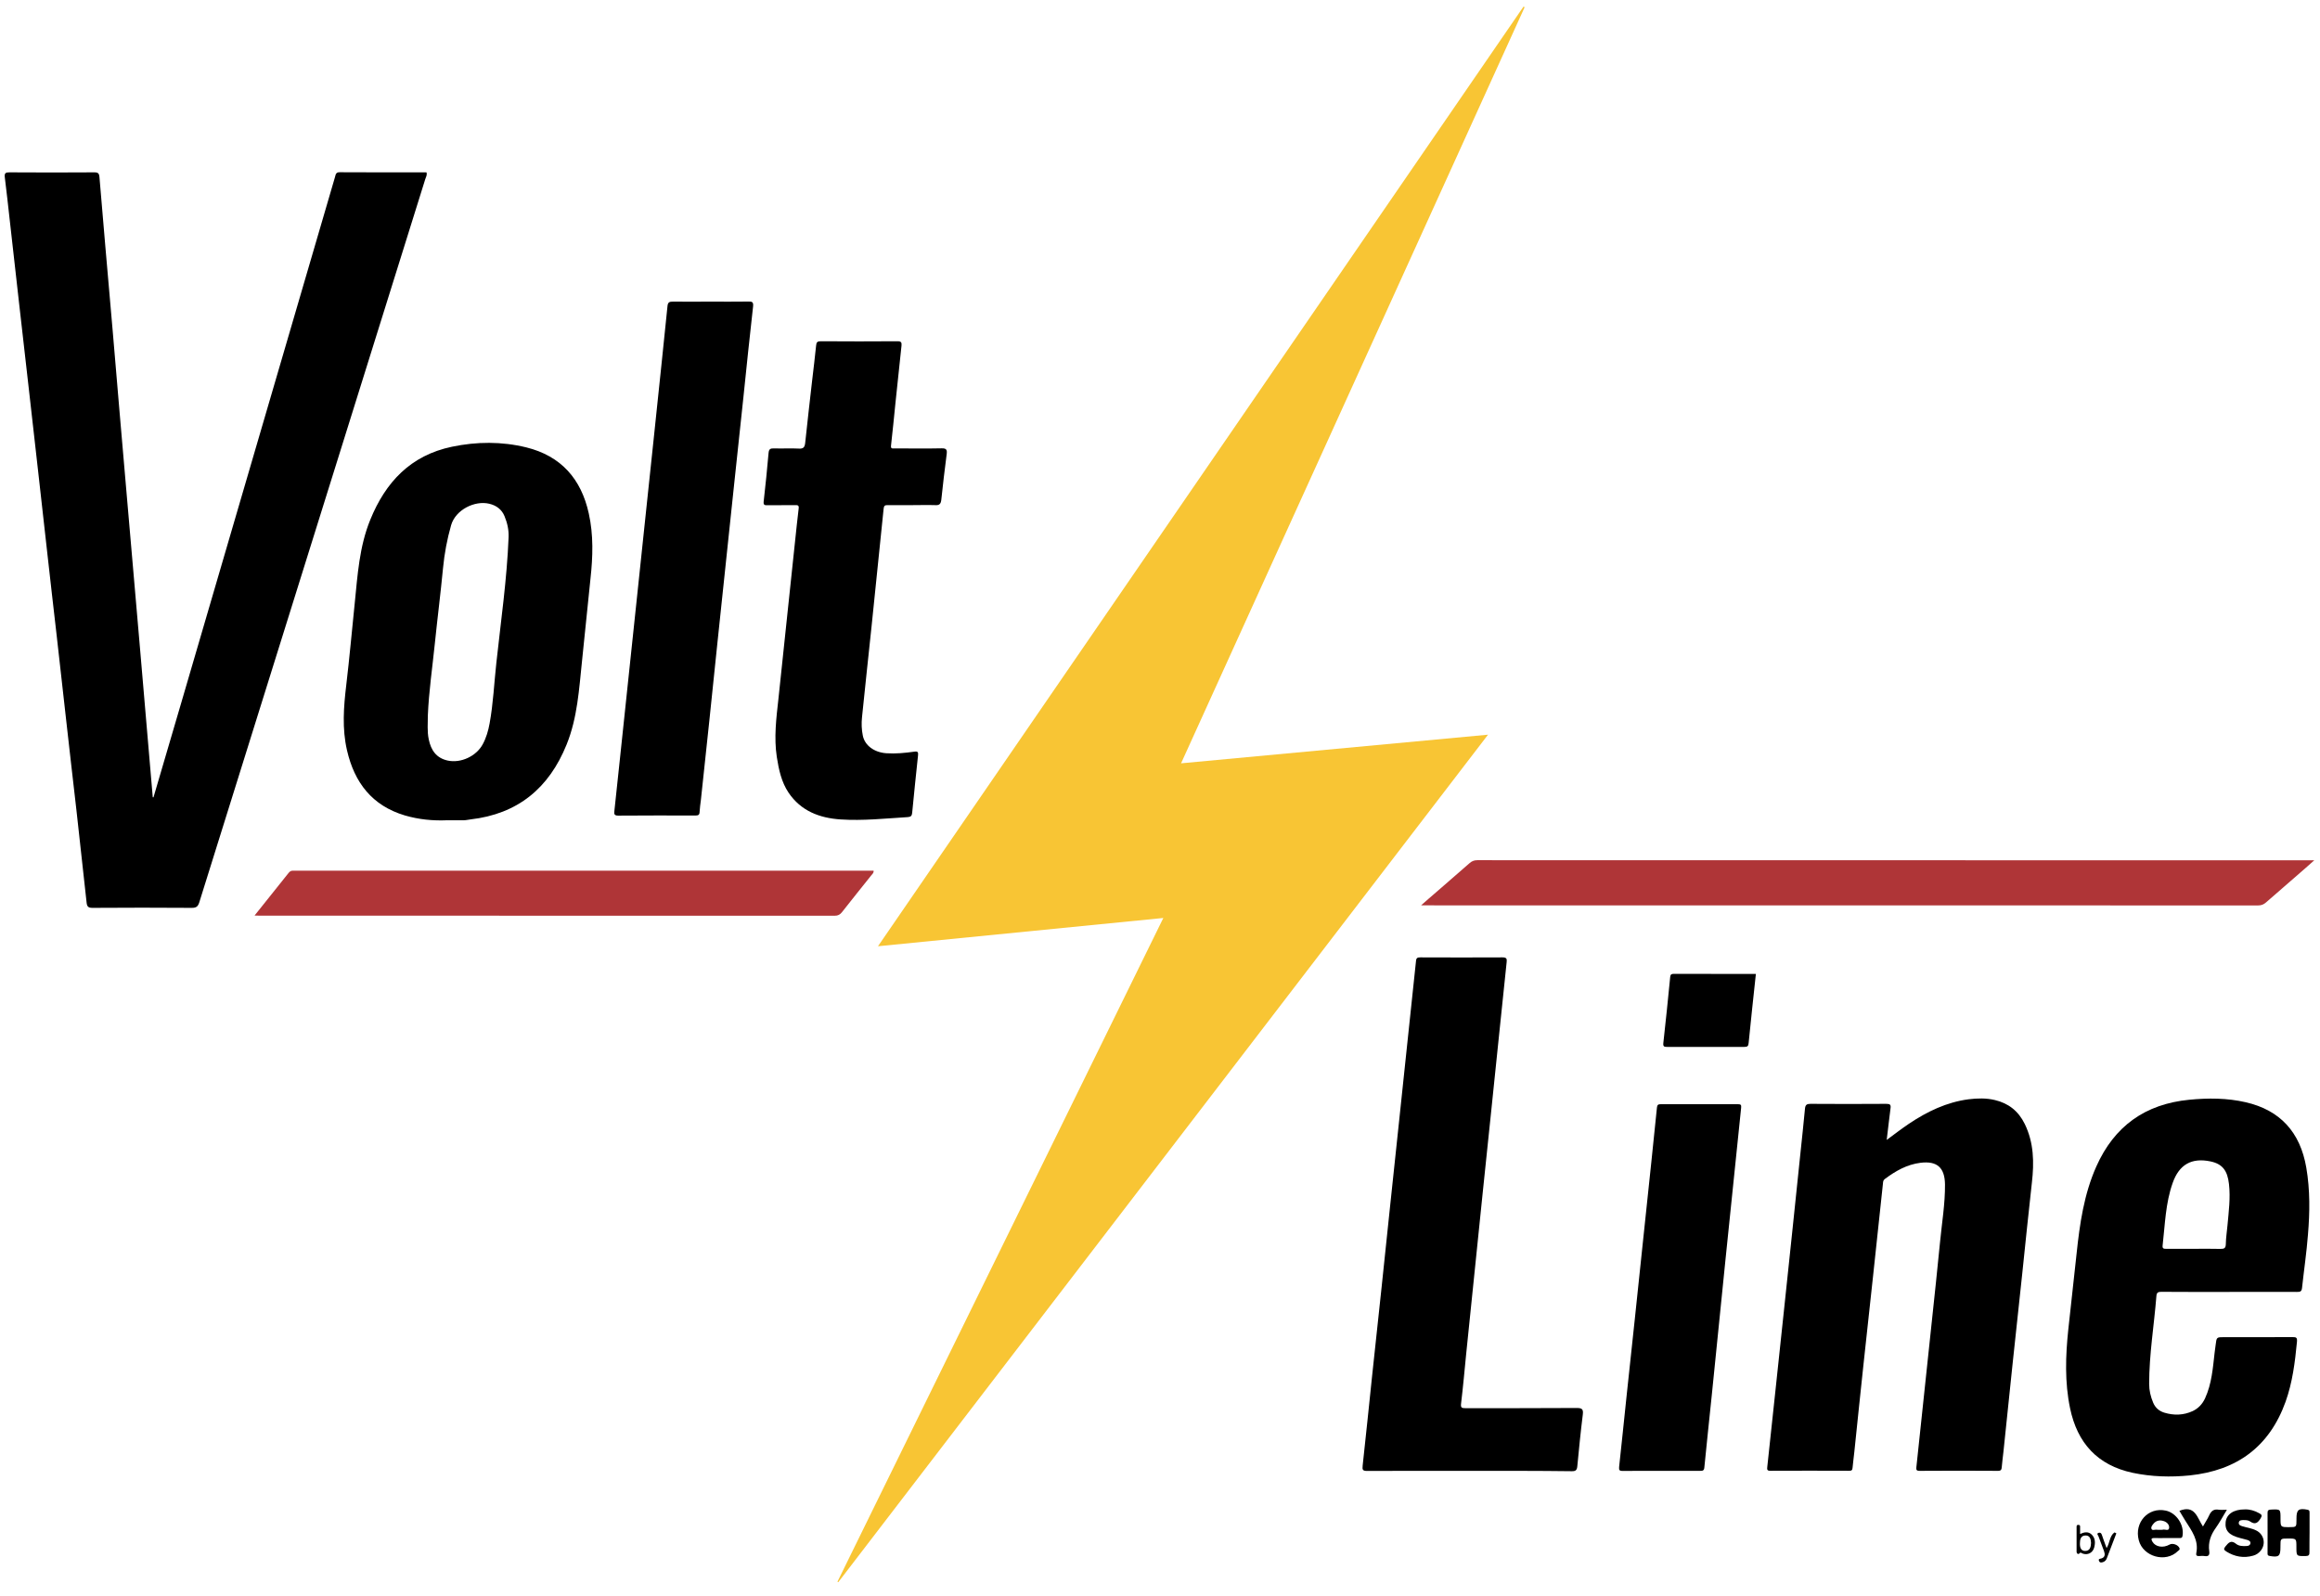
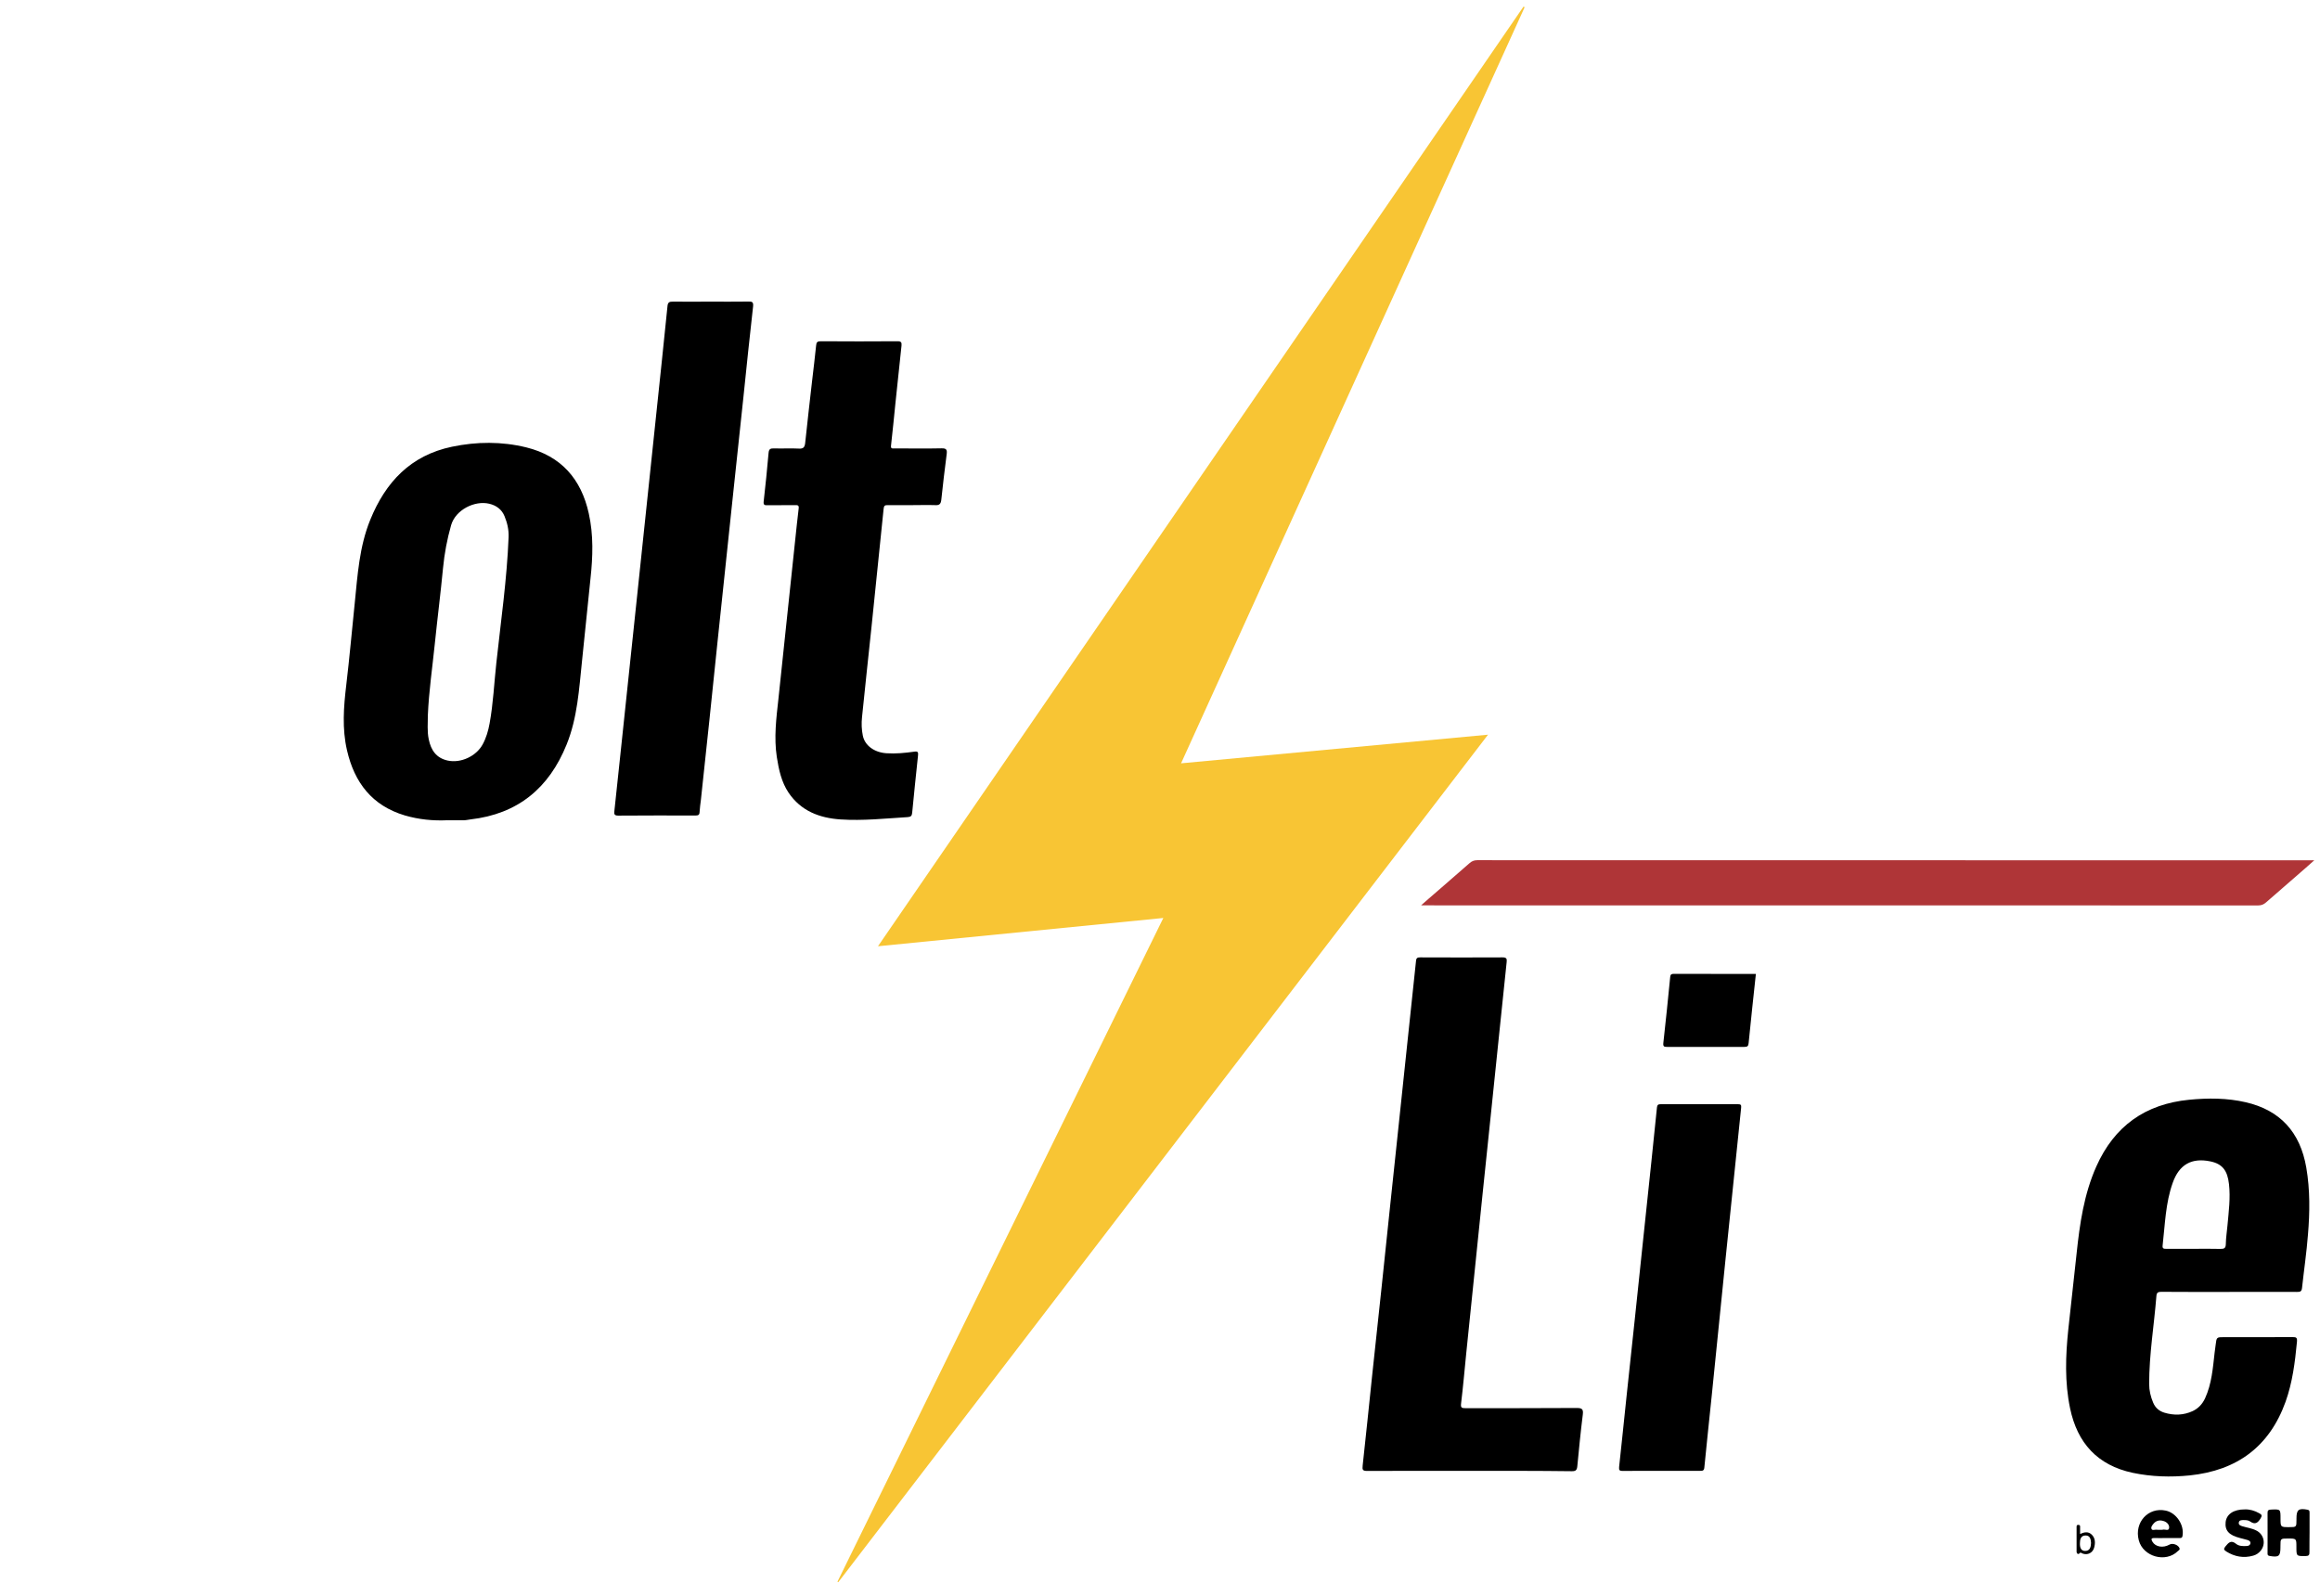
<svg xmlns="http://www.w3.org/2000/svg" width="250pt" height="172pt" viewBox="0 0 250 172" version="1.1">
  <g id="surface1">
    <path style=" stroke:none;fill-rule:evenodd;fill:rgb(97.255%,77.255%,20.392%);fill-opacity:1;" d="M 164.293 0.777 C 151.965 27.902 139.637 55.039 127.27 82.262 C 138.316 81.234 149.277 80.207 160.348 79.176 C 136.969 109.68 113.652 140.09 90.332 170.512 C 90.301 170.492 90.273 170.48 90.242 170.461 C 101.93 146.645 113.629 122.824 125.359 98.93 C 115.078 99.945 104.91 100.957 94.609 101.977 C 117.836 68.156 141.004 34.438 164.172 0.711 C 164.203 0.73 164.254 0.75 164.293 0.777 Z M 164.293 0.777 " />
-     <path style=" stroke:none;fill-rule:evenodd;fill:rgb(0%,0%,0%);fill-opacity:1;" d="M 16.539 85.93 C 17.539 82.523 18.539 79.117 19.539 75.711 C 25.062 56.828 30.586 37.945 36.102 19.07 C 36.172 18.824 36.184 18.555 36.602 18.562 C 39.719 18.582 42.828 18.574 45.953 18.574 C 46.055 18.852 45.895 19.082 45.824 19.312 C 37.711 45.289 29.59 71.266 21.477 97.238 C 21.336 97.68 21.168 97.84 20.676 97.84 C 17.109 97.809 13.535 97.82 9.969 97.84 C 9.547 97.84 9.387 97.73 9.336 97.309 C 8.977 93.984 8.609 90.656 8.238 87.328 C 7.859 84 7.469 80.676 7.102 77.359 C 6.762 74.391 6.441 71.414 6.102 68.445 C 5.762 65.461 5.41 62.461 5.082 59.477 C 4.742 56.496 4.414 53.531 4.082 50.555 C 3.742 47.605 3.414 44.648 3.082 41.703 C 2.742 38.715 2.402 35.715 2.062 32.73 C 1.727 29.723 1.375 26.707 1.047 23.699 C 0.875 22.16 0.707 20.621 0.516 19.094 C 0.465 18.664 0.598 18.574 1.016 18.574 C 4.074 18.594 7.129 18.594 10.176 18.574 C 10.566 18.574 10.688 18.703 10.715 19.062 C 10.918 21.551 11.137 24.039 11.348 26.523 C 11.605 29.551 11.867 32.57 12.137 35.586 C 12.395 38.562 12.645 41.551 12.895 44.527 C 13.152 47.527 13.414 50.531 13.672 53.531 C 13.895 56.039 14.102 58.547 14.324 61.055 C 14.582 64.09 14.852 67.137 15.113 70.176 C 15.363 73.094 15.613 76.02 15.863 78.938 C 16.062 81.266 16.262 83.594 16.461 85.922 C 16.473 85.91 16.5 85.922 16.539 85.93 Z M 16.539 85.93 " />
-     <path style=" stroke:none;fill-rule:evenodd;fill:rgb(0%,0%,0%);fill-opacity:1;" d="M 203.309 122.848 C 204.156 122.227 204.914 121.637 205.715 121.098 C 207.672 119.789 209.762 118.781 212.129 118.469 C 213.078 118.352 214.039 118.328 214.965 118.551 C 216.434 118.898 217.504 119.738 218.184 121.129 C 219.172 123.156 219.203 125.273 218.953 127.453 C 218.582 130.719 218.262 133.984 217.914 137.262 C 217.574 140.469 217.223 143.676 216.883 146.895 C 216.543 150.082 216.227 153.277 215.887 156.465 C 215.824 157.016 215.754 157.562 215.707 158.113 C 215.688 158.383 215.617 158.523 215.285 158.512 C 212.469 158.492 209.66 158.492 206.844 158.512 C 206.535 158.512 206.473 158.414 206.504 158.133 C 206.766 155.754 207.016 153.367 207.262 150.98 C 207.562 148.141 207.863 145.305 208.164 142.469 C 208.461 139.609 208.781 136.762 209.051 133.906 C 209.25 131.816 209.609 129.738 209.59 127.633 C 209.562 125.832 208.742 125.094 206.953 125.312 C 205.496 125.492 204.266 126.191 203.105 127.062 C 202.938 127.191 202.918 127.34 202.906 127.531 C 202.559 130.859 202.199 134.184 201.84 137.512 C 201.5 140.68 201.148 143.855 200.809 147.023 C 200.469 150.172 200.148 153.328 199.82 156.473 C 199.762 157.043 199.68 157.613 199.629 158.184 C 199.609 158.434 199.52 158.512 199.262 158.504 C 196.422 158.492 193.586 158.492 190.75 158.504 C 190.418 158.504 190.41 158.363 190.438 158.102 C 190.73 155.367 191.027 152.629 191.316 149.891 C 191.617 147.055 191.918 144.215 192.219 141.387 C 192.516 138.551 192.816 135.715 193.117 132.875 C 193.418 130.059 193.707 127.242 193.996 124.426 C 194.164 122.766 194.355 121.117 194.504 119.457 C 194.547 119.059 194.707 118.961 195.094 118.961 C 197.812 118.98 200.531 118.98 203.246 118.961 C 203.668 118.961 203.785 119.039 203.715 119.48 C 203.566 120.586 203.457 121.676 203.309 122.848 Z M 203.309 122.848 " />
    <path style=" stroke:none;fill-rule:evenodd;fill:rgb(0%,0%,0%);fill-opacity:1;" d="M 158.289 158.512 C 154.641 158.512 150.984 158.504 147.34 158.523 C 146.852 158.523 146.781 158.414 146.84 157.934 C 147.199 154.746 147.508 151.551 147.848 148.363 C 148.188 145.156 148.539 141.938 148.879 138.73 C 149.168 135.934 149.457 133.137 149.758 130.34 C 150.098 127.133 150.438 123.914 150.777 120.707 C 151.066 117.93 151.355 115.152 151.656 112.375 C 151.965 109.438 152.285 106.5 152.586 103.574 C 152.613 103.223 152.754 103.176 153.055 103.176 C 156.012 103.184 158.969 103.195 161.914 103.176 C 162.344 103.176 162.395 103.332 162.355 103.684 C 162.094 106.141 161.848 108.609 161.586 111.078 C 161.285 113.973 160.988 116.871 160.688 119.77 C 160.387 122.688 160.078 125.602 159.777 128.52 C 159.488 131.379 159.199 134.234 158.898 137.094 C 158.598 140.008 158.301 142.926 158 145.844 C 157.82 147.652 157.66 149.473 157.441 151.277 C 157.391 151.707 157.52 151.758 157.891 151.758 C 161.895 151.75 165.902 151.77 169.91 151.738 C 170.508 151.738 170.629 151.891 170.559 152.457 C 170.328 154.305 170.148 156.156 169.969 158.012 C 169.93 158.441 169.789 158.562 169.359 158.551 C 165.664 158.504 161.977 158.512 158.289 158.512 Z M 158.289 158.512 " />
    <path style=" stroke:none;fill-rule:evenodd;fill:rgb(0%,0%,0%);fill-opacity:1;" d="M 98.266 54.438 C 97.387 54.438 96.516 54.449 95.648 54.438 C 95.367 54.43 95.246 54.5 95.219 54.82 C 94.789 59.074 94.348 63.332 93.91 67.586 C 93.57 70.812 93.219 74.051 92.891 77.277 C 92.82 77.949 92.84 78.625 92.98 79.297 C 93.199 80.344 94.207 81.086 95.508 81.176 C 96.527 81.246 97.535 81.145 98.535 81.004 C 98.934 80.945 98.953 81.094 98.926 81.402 C 98.703 83.473 98.496 85.539 98.293 87.609 C 98.266 87.918 98.145 88.039 97.816 88.059 C 95.406 88.207 92.988 88.469 90.57 88.309 C 88.293 88.156 86.305 87.391 84.977 85.43 C 84.199 84.273 83.918 82.922 83.707 81.574 C 83.391 79.496 83.648 77.418 83.879 75.352 C 84.188 72.512 84.477 69.676 84.777 66.836 C 85.078 64 85.375 61.164 85.676 58.324 C 85.805 57.148 85.918 55.957 86.066 54.777 C 86.105 54.43 85.926 54.438 85.688 54.438 C 84.699 54.449 83.699 54.438 82.711 54.449 C 82.461 54.449 82.25 54.469 82.289 54.078 C 82.488 52.332 82.668 50.574 82.82 48.816 C 82.859 48.375 83.027 48.316 83.41 48.324 C 84.297 48.355 85.195 48.297 86.086 48.344 C 86.586 48.375 86.715 48.184 86.766 47.734 C 86.996 45.488 87.266 43.25 87.516 41 C 87.664 39.742 87.816 38.484 87.945 37.227 C 87.973 36.875 88.086 36.777 88.453 36.777 C 91.211 36.797 93.957 36.797 96.715 36.777 C 97.117 36.777 97.176 36.914 97.145 37.254 C 96.926 39.305 96.715 41.352 96.496 43.398 C 96.336 44.938 96.195 46.477 96.016 48.016 C 95.969 48.406 96.195 48.324 96.406 48.324 C 98.094 48.324 99.785 48.355 101.461 48.316 C 102 48.305 102.07 48.477 102.012 48.953 C 101.793 50.582 101.613 52.223 101.434 53.852 C 101.383 54.281 101.262 54.469 100.781 54.438 C 99.934 54.41 99.105 54.438 98.266 54.438 Z M 98.266 54.438 " />
-     <path style=" stroke:none;fill-rule:evenodd;fill:rgb(0%,0%,0%);fill-opacity:1;" d="M 76.555 32.508 C 77.922 32.508 79.293 32.52 80.66 32.5 C 81.051 32.488 81.199 32.551 81.152 33.02 C 80.781 36.266 80.453 39.523 80.113 42.77 C 79.773 45.957 79.434 49.152 79.094 52.34 C 78.793 55.117 78.504 57.895 78.215 60.672 C 77.914 63.551 77.605 66.43 77.305 69.305 C 77.016 72.102 76.727 74.898 76.434 77.699 C 76.137 80.535 75.836 83.371 75.527 86.211 C 75.477 86.641 75.406 87.078 75.387 87.508 C 75.375 87.84 75.227 87.887 74.945 87.887 C 72.168 87.879 69.391 87.879 66.613 87.898 C 66.195 87.898 66.164 87.727 66.203 87.41 C 66.426 85.402 66.633 83.391 66.844 81.383 C 67.145 78.547 67.445 75.711 67.742 72.871 C 68.043 70.035 68.344 67.199 68.641 64.359 C 68.941 61.543 69.23 58.727 69.531 55.906 C 69.832 53.07 70.133 50.234 70.43 47.395 C 70.73 44.598 71.02 41.801 71.309 39.004 C 71.52 36.996 71.73 34.988 71.93 32.969 C 71.969 32.578 72.141 32.5 72.5 32.508 C 73.859 32.52 75.207 32.508 76.555 32.508 Z M 76.555 32.508 " />
+     <path style=" stroke:none;fill-rule:evenodd;fill:rgb(0%,0%,0%);fill-opacity:1;" d="M 76.555 32.508 C 77.922 32.508 79.293 32.52 80.66 32.5 C 81.051 32.488 81.199 32.551 81.152 33.02 C 80.781 36.266 80.453 39.523 80.113 42.77 C 79.773 45.957 79.434 49.152 79.094 52.34 C 78.793 55.117 78.504 57.895 78.215 60.672 C 77.914 63.551 77.605 66.43 77.305 69.305 C 77.016 72.102 76.727 74.898 76.434 77.699 C 76.137 80.535 75.836 83.371 75.527 86.211 C 75.477 86.641 75.406 87.078 75.387 87.508 C 75.375 87.84 75.227 87.887 74.945 87.887 C 72.168 87.879 69.391 87.879 66.613 87.898 C 66.195 87.898 66.164 87.727 66.203 87.41 C 66.426 85.402 66.633 83.391 66.844 81.383 C 67.145 78.547 67.445 75.711 67.742 72.871 C 68.043 70.035 68.344 67.199 68.641 64.359 C 68.941 61.543 69.23 58.727 69.531 55.906 C 70.73 44.598 71.02 41.801 71.309 39.004 C 71.52 36.996 71.73 34.988 71.93 32.969 C 71.969 32.578 72.141 32.5 72.5 32.508 C 73.859 32.52 75.207 32.508 76.555 32.508 Z M 76.555 32.508 " />
    <path style=" stroke:none;fill-rule:evenodd;fill:rgb(68.627%,20.784%,21.569%);fill-opacity:1;" d="M 153.133 97.57 C 153.473 97.27 153.703 97.059 153.941 96.859 C 155.41 95.582 156.879 94.32 158.34 93.035 C 158.59 92.812 158.84 92.703 159.188 92.703 C 189.07 92.715 218.961 92.715 248.844 92.715 C 248.977 92.715 249.105 92.715 249.383 92.715 C 248.977 93.074 248.676 93.344 248.367 93.613 C 246.977 94.82 245.578 96.031 244.188 97.25 C 243.938 97.469 243.691 97.578 243.34 97.578 C 213.457 97.57 183.566 97.57 153.684 97.57 C 153.543 97.57 153.414 97.57 153.133 97.57 Z M 153.133 97.57 " />
    <path style=" stroke:none;fill-rule:evenodd;fill:rgb(0%,0%,0%);fill-opacity:1;" d="M 179.039 158.512 C 177.652 158.512 176.262 158.504 174.875 158.523 C 174.543 158.523 174.434 158.461 174.473 158.102 C 174.754 155.605 174.992 153.098 175.262 150.602 C 175.562 147.781 175.863 144.965 176.164 142.156 C 176.473 139.281 176.773 136.402 177.07 133.535 C 177.359 130.758 177.652 127.98 177.949 125.203 C 178.152 123.254 178.359 121.309 178.551 119.348 C 178.582 119.059 178.699 119 178.961 119 C 181.738 119.008 184.516 119.008 187.281 119 C 187.602 119 187.652 119.078 187.621 119.398 C 187.051 124.855 186.492 130.309 185.934 135.766 C 185.445 140.609 184.965 145.453 184.465 150.301 C 184.195 152.93 183.914 155.535 183.656 158.164 C 183.625 158.512 183.445 158.512 183.195 158.512 C 181.816 158.512 180.43 158.512 179.039 158.512 Z M 179.039 158.512 " />
-     <path style=" stroke:none;fill-rule:evenodd;fill:rgb(68.627%,20.784%,21.569%);fill-opacity:1;" d="M 27.43 98.668 C 28.719 97.051 29.918 95.551 31.117 94.051 C 31.238 93.902 31.379 93.824 31.578 93.832 C 31.738 93.844 31.898 93.832 32.055 93.832 C 52.516 93.832 72.977 93.832 93.438 93.832 C 93.668 93.832 93.898 93.832 94.141 93.832 C 94.16 94.094 93.988 94.203 93.891 94.332 C 92.84 95.652 91.781 96.961 90.742 98.289 C 90.523 98.566 90.312 98.688 89.953 98.688 C 69.293 98.68 48.633 98.68 27.969 98.68 C 27.832 98.668 27.699 98.668 27.43 98.668 Z M 27.43 98.668 " />
    <path style=" stroke:none;fill-rule:evenodd;fill:rgb(0%,0%,0%);fill-opacity:1;" d="M 189.211 104.961 C 188.941 107.488 188.672 109.949 188.43 112.406 C 188.402 112.746 188.293 112.824 187.973 112.824 C 185.195 112.816 182.418 112.816 179.648 112.824 C 179.34 112.824 179.199 112.797 179.238 112.414 C 179.5 110.039 179.75 107.66 179.98 105.273 C 180.008 105.004 180.129 104.953 180.359 104.953 C 183.285 104.961 186.223 104.961 189.211 104.961 Z M 189.211 104.961 " />
    <path style=" stroke:none;fill-rule:evenodd;fill:rgb(0%,0%,0%);fill-opacity:1;" d="M 63.445 55.328 C 62.629 51.621 60.469 49.145 56.715 48.215 C 54.055 47.566 51.379 47.586 48.699 48.145 C 44.254 49.074 41.547 51.953 39.898 56.02 C 38.719 58.906 38.531 61.98 38.223 65.031 C 37.922 67.965 37.66 70.902 37.312 73.832 C 37.031 76.18 36.852 78.516 37.391 80.855 C 38.191 84.34 40.098 86.828 43.625 87.879 C 45.125 88.316 46.652 88.469 48.203 88.398 C 48.801 88.398 49.391 88.406 49.98 88.398 C 50.219 88.398 50.449 88.336 50.688 88.309 C 55.793 87.727 59.16 84.941 61.059 80.234 C 62.227 77.348 62.398 74.27 62.719 71.223 C 63.02 68.266 63.316 65.32 63.629 62.363 C 63.887 60.016 63.965 57.656 63.445 55.328 Z M 53.488 71.422 C 53.246 73.602 53.156 75.801 52.758 77.969 C 52.617 78.746 52.398 79.508 52.02 80.207 C 51.328 81.496 49.66 82.273 48.242 81.965 C 47.012 81.695 46.441 80.844 46.203 79.688 C 46.012 78.797 46.113 77.906 46.102 77.137 C 46.215 74.473 46.594 71.941 46.852 69.406 C 47.133 66.668 47.48 63.941 47.742 61.203 C 47.891 59.645 48.18 58.117 48.609 56.605 C 49.09 54.93 51.168 53.91 52.727 54.289 C 53.477 54.469 54.066 54.891 54.367 55.629 C 54.664 56.359 54.836 57.078 54.805 57.895 C 54.625 62.434 53.977 66.918 53.488 71.422 Z M 53.488 71.422 " />
    <path style=" stroke:none;fill-rule:evenodd;fill:rgb(0%,0%,0%);fill-opacity:1;" d="M 248.523 125.832 C 247.867 122.008 245.699 119.641 242 118.789 C 239.992 118.328 237.953 118.32 235.906 118.52 C 231.172 118.98 227.836 121.355 225.895 125.715 C 224.566 128.699 224.109 131.887 223.77 135.105 C 223.477 137.82 223.168 140.527 222.879 143.258 C 222.578 146.105 222.48 148.953 223.07 151.777 C 223.848 155.516 226.027 157.914 229.812 158.723 C 231.852 159.152 233.898 159.211 235.965 159.004 C 241.043 158.473 244.539 155.926 246.289 151.07 C 247.035 148.98 247.305 146.812 247.516 144.617 C 247.555 144.156 247.457 144.098 247.047 144.098 C 244.59 144.117 242.133 144.105 239.664 144.105 C 238.855 144.105 238.855 144.105 238.754 144.945 C 238.723 145.227 238.684 145.496 238.645 145.773 C 238.453 147.441 238.336 149.121 237.617 150.691 C 237.324 151.32 236.895 151.777 236.285 152.07 C 235.297 152.527 234.258 152.559 233.211 152.238 C 232.648 152.059 232.25 151.707 232.02 151.16 C 231.75 150.512 231.59 149.852 231.59 149.141 C 231.59 145.953 232.121 142.828 232.371 139.672 C 232.398 139.32 232.531 139.219 232.879 139.219 C 235.316 139.242 237.754 139.23 240.191 139.23 C 242.629 139.23 245.066 139.219 247.516 139.23 C 247.855 139.23 248.027 139.199 248.066 138.781 C 248.273 136.871 248.555 134.973 248.703 133.055 C 248.906 130.648 248.934 128.23 248.523 125.832 Z M 240.031 132.047 C 239.973 132.715 239.863 133.387 239.852 134.055 C 239.844 134.516 239.684 134.605 239.254 134.594 C 238.305 134.566 237.344 134.586 236.395 134.586 C 235.406 134.586 234.41 134.586 233.418 134.586 C 233.168 134.586 233.008 134.566 233.039 134.246 C 233.301 131.969 233.348 129.66 234.129 127.473 C 234.828 125.492 236.176 124.742 238.195 125.164 C 239.484 125.434 240.031 126.152 240.191 127.602 C 240.363 129.102 240.164 130.57 240.031 132.047 Z M 240.031 132.047 " />
    <path style=" stroke:none;fill-rule:evenodd;fill:rgb(0%,0%,0%);fill-opacity:1;" d="M 248.875 165.176 C 248.875 164.508 248.875 163.828 248.875 163.16 C 248.875 163.137 248.875 163.117 248.875 163.098 C 248.863 162.93 248.926 162.758 248.645 162.699 C 247.707 162.52 247.465 162.688 247.465 163.637 C 247.465 163.68 247.465 163.719 247.465 163.758 C 247.465 164.578 247.465 164.578 246.676 164.578 C 245.746 164.578 245.746 164.578 245.746 163.648 C 245.746 162.629 245.746 162.641 244.699 162.688 C 244.449 162.707 244.348 162.758 244.348 163.027 C 244.359 164.477 244.348 165.914 244.348 167.363 C 244.348 167.523 244.34 167.645 244.57 167.684 C 245.559 167.855 245.738 167.715 245.738 166.746 C 245.738 166.703 245.738 166.664 245.738 166.625 C 245.738 165.805 245.738 165.805 246.547 165.805 C 247.457 165.805 247.457 165.805 247.457 166.703 C 247.457 167.723 247.457 167.703 248.445 167.695 C 248.793 167.695 248.875 167.574 248.863 167.254 C 248.855 166.566 248.875 165.875 248.875 165.176 Z M 248.875 165.176 " />
    <path style=" stroke:none;fill-rule:evenodd;fill:rgb(0%,0%,0%);fill-opacity:1;" d="M 233.379 162.797 C 231.492 162.391 229.961 164.078 230.473 165.996 C 230.941 167.773 233.379 168.453 234.68 167.164 C 234.758 167.086 234.93 167.035 234.859 166.844 C 234.719 166.484 234.117 166.266 233.789 166.457 C 233.09 166.855 232.27 166.715 231.941 166.145 C 231.801 165.895 231.781 165.746 232.141 165.754 C 232.578 165.766 233.008 165.754 233.449 165.754 C 233.91 165.754 234.359 165.754 234.816 165.754 C 234.996 165.754 235.148 165.777 235.188 165.508 C 235.387 164.348 234.527 163.039 233.379 162.797 Z M 233.738 164.688 C 233.688 165.027 233.289 164.785 233.051 164.855 C 232.969 164.875 232.891 164.867 232.809 164.867 C 232.648 164.867 232.488 164.875 232.34 164.855 C 232.172 164.848 231.93 164.957 231.852 164.785 C 231.75 164.578 231.922 164.379 232.059 164.207 C 232.34 163.867 232.73 163.789 233.129 163.918 C 233.488 164.016 233.797 164.316 233.738 164.688 Z M 233.738 164.688 " />
    <path style=" stroke:none;fill-rule:evenodd;fill:rgb(0%,0%,0%);fill-opacity:1;" d="M 243.141 164.945 C 242.66 164.695 242.121 164.637 241.613 164.477 C 241.422 164.418 241.211 164.336 241.25 164.086 C 241.293 163.816 241.531 163.828 241.723 163.816 C 241.98 163.816 242.262 163.816 242.473 163.969 C 243.02 164.355 243.309 164.105 243.602 163.629 C 243.781 163.34 243.73 163.227 243.469 163.09 C 242.961 162.797 242.41 162.648 241.91 162.668 C 240.691 162.66 239.934 163.18 239.832 164.027 C 239.734 164.945 240.184 165.445 241.391 165.754 C 241.66 165.824 241.922 165.895 242.191 165.965 C 242.371 166.027 242.539 166.125 242.5 166.336 C 242.461 166.535 242.289 166.605 242.09 166.613 C 241.68 166.637 241.25 166.625 240.953 166.375 C 240.395 165.926 240.133 166.273 239.805 166.664 C 239.582 166.934 239.652 167.043 239.902 167.203 C 240.801 167.766 241.77 167.945 242.801 167.652 C 243.129 167.562 243.41 167.375 243.629 167.094 C 244.188 166.375 243.961 165.355 243.141 164.945 Z M 243.141 164.945 " />
-     <path style=" stroke:none;fill-rule:evenodd;fill:rgb(0%,0%,0%);fill-opacity:1;" d="M 239.965 162.707 C 239.582 162.707 239.324 162.738 239.082 162.699 C 238.574 162.617 238.285 162.82 238.074 163.277 C 237.887 163.688 237.637 164.066 237.387 164.508 C 236.766 163.586 236.547 162.141 234.848 162.82 C 235.059 163.168 235.266 163.539 235.496 163.898 C 236.168 164.965 236.957 165.984 236.668 167.383 C 236.617 167.605 236.727 167.715 236.965 167.695 C 237.164 167.684 237.367 167.664 237.555 167.695 C 237.984 167.766 238.125 167.586 238.066 167.176 C 237.926 166.227 238.227 165.406 238.785 164.637 C 239.195 164.059 239.535 163.418 239.965 162.707 Z M 239.965 162.707 " />
    <path style=" stroke:none;fill-rule:evenodd;fill:rgb(0%,0%,0%);fill-opacity:1;" d="M 224.148 165.316 C 224.148 165.055 224.148 164.848 224.148 164.637 C 224.148 164.508 224.188 164.348 223.969 164.336 C 223.758 164.328 223.77 164.469 223.77 164.605 C 223.77 165.477 223.77 166.344 223.77 167.215 C 223.77 167.453 223.957 167.523 224.059 167.426 C 224.219 167.234 224.289 167.383 224.418 167.426 C 224.957 167.625 225.516 167.355 225.668 166.773 C 225.797 166.285 225.797 165.777 225.406 165.387 C 225.035 165.027 224.605 165.105 224.148 165.316 Z M 224.695 167.145 C 224.219 167.145 224.117 166.734 224.129 166.324 C 224.129 165.895 224.227 165.477 224.746 165.477 C 225.227 165.477 225.309 165.895 225.328 166.285 C 225.309 166.727 225.207 167.145 224.695 167.145 Z M 224.695 167.145 " />
-     <path style=" stroke:none;fill-rule:evenodd;fill:rgb(0%,0%,0%);fill-opacity:1;" d="M 227.004 166.836 C 226.824 166.336 226.645 165.875 226.496 165.418 C 226.438 165.234 226.336 165.137 226.156 165.188 C 225.887 165.266 226.074 165.438 226.125 165.555 C 226.316 166.094 226.527 166.625 226.727 167.164 C 226.844 167.496 226.855 167.812 226.465 167.945 C 226.297 168.004 226.074 167.973 226.195 168.242 C 226.285 168.441 226.484 168.402 226.656 168.332 C 226.836 168.262 226.945 168.133 227.016 167.965 C 227.363 167.066 227.715 166.156 228.055 165.246 C 227.984 165.215 227.926 165.176 227.855 165.145 C 227.316 165.535 227.363 166.266 227.004 166.836 Z M 227.004 166.836 " />
  </g>
</svg>